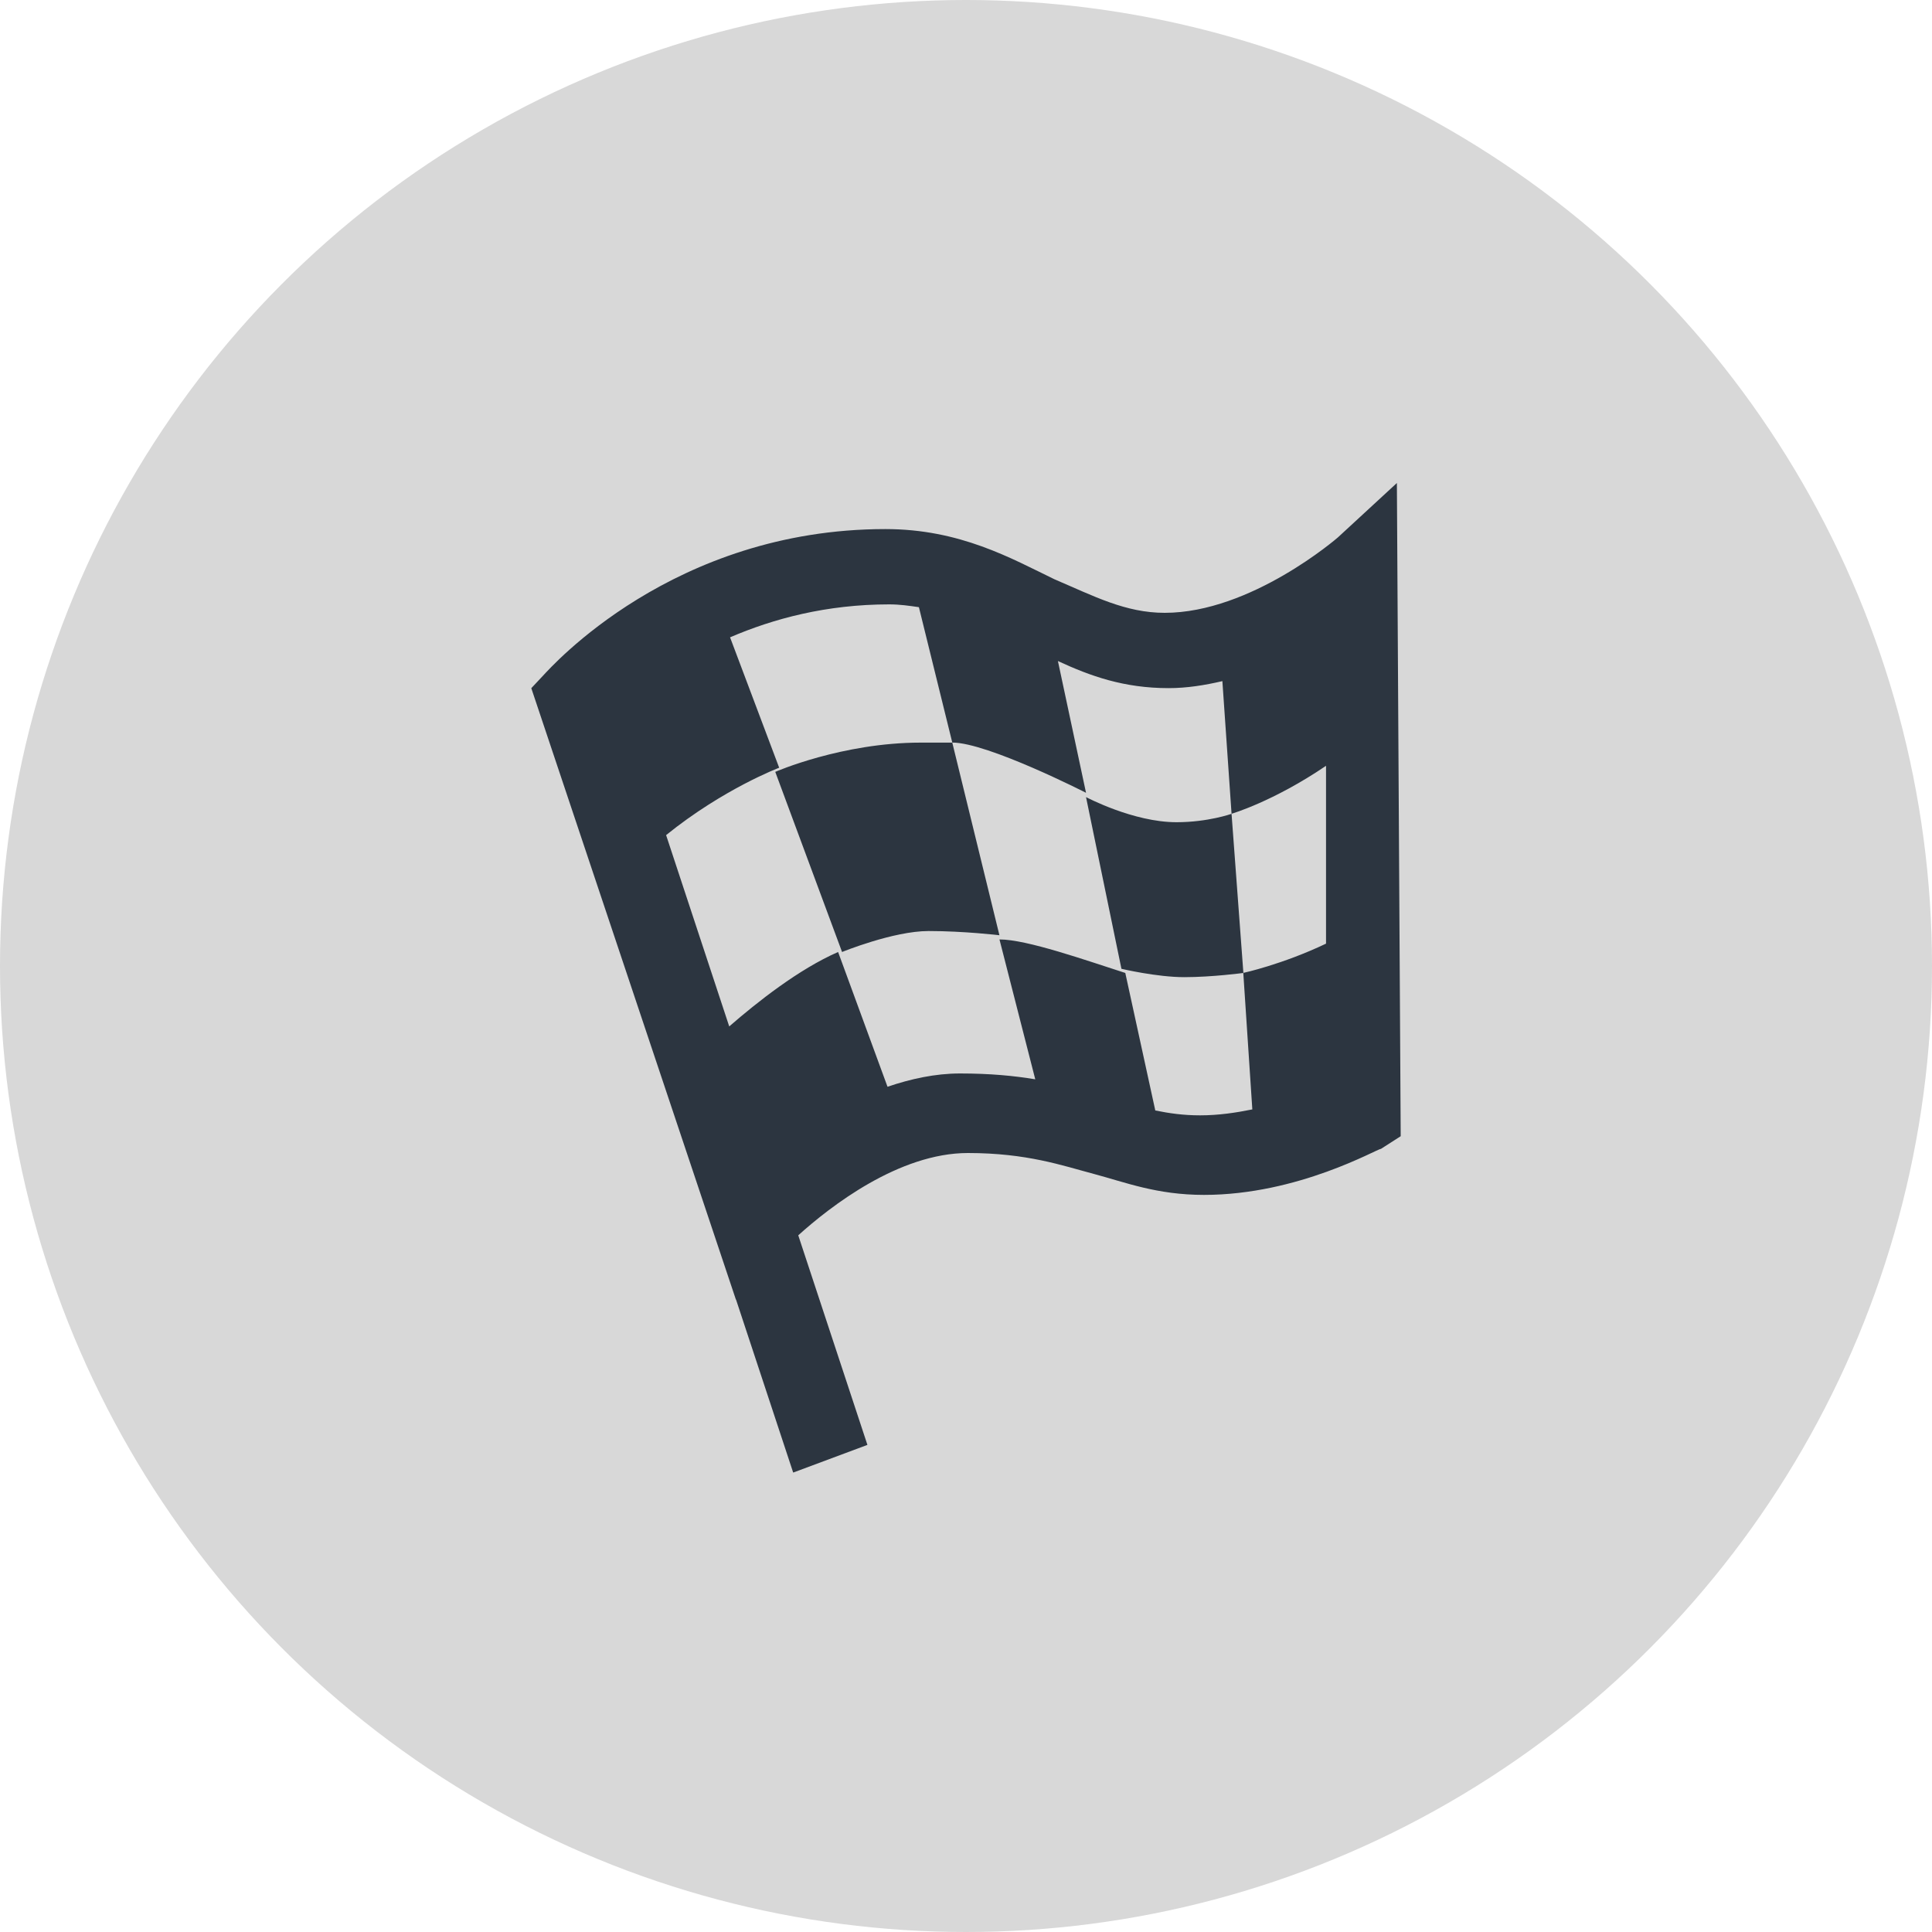
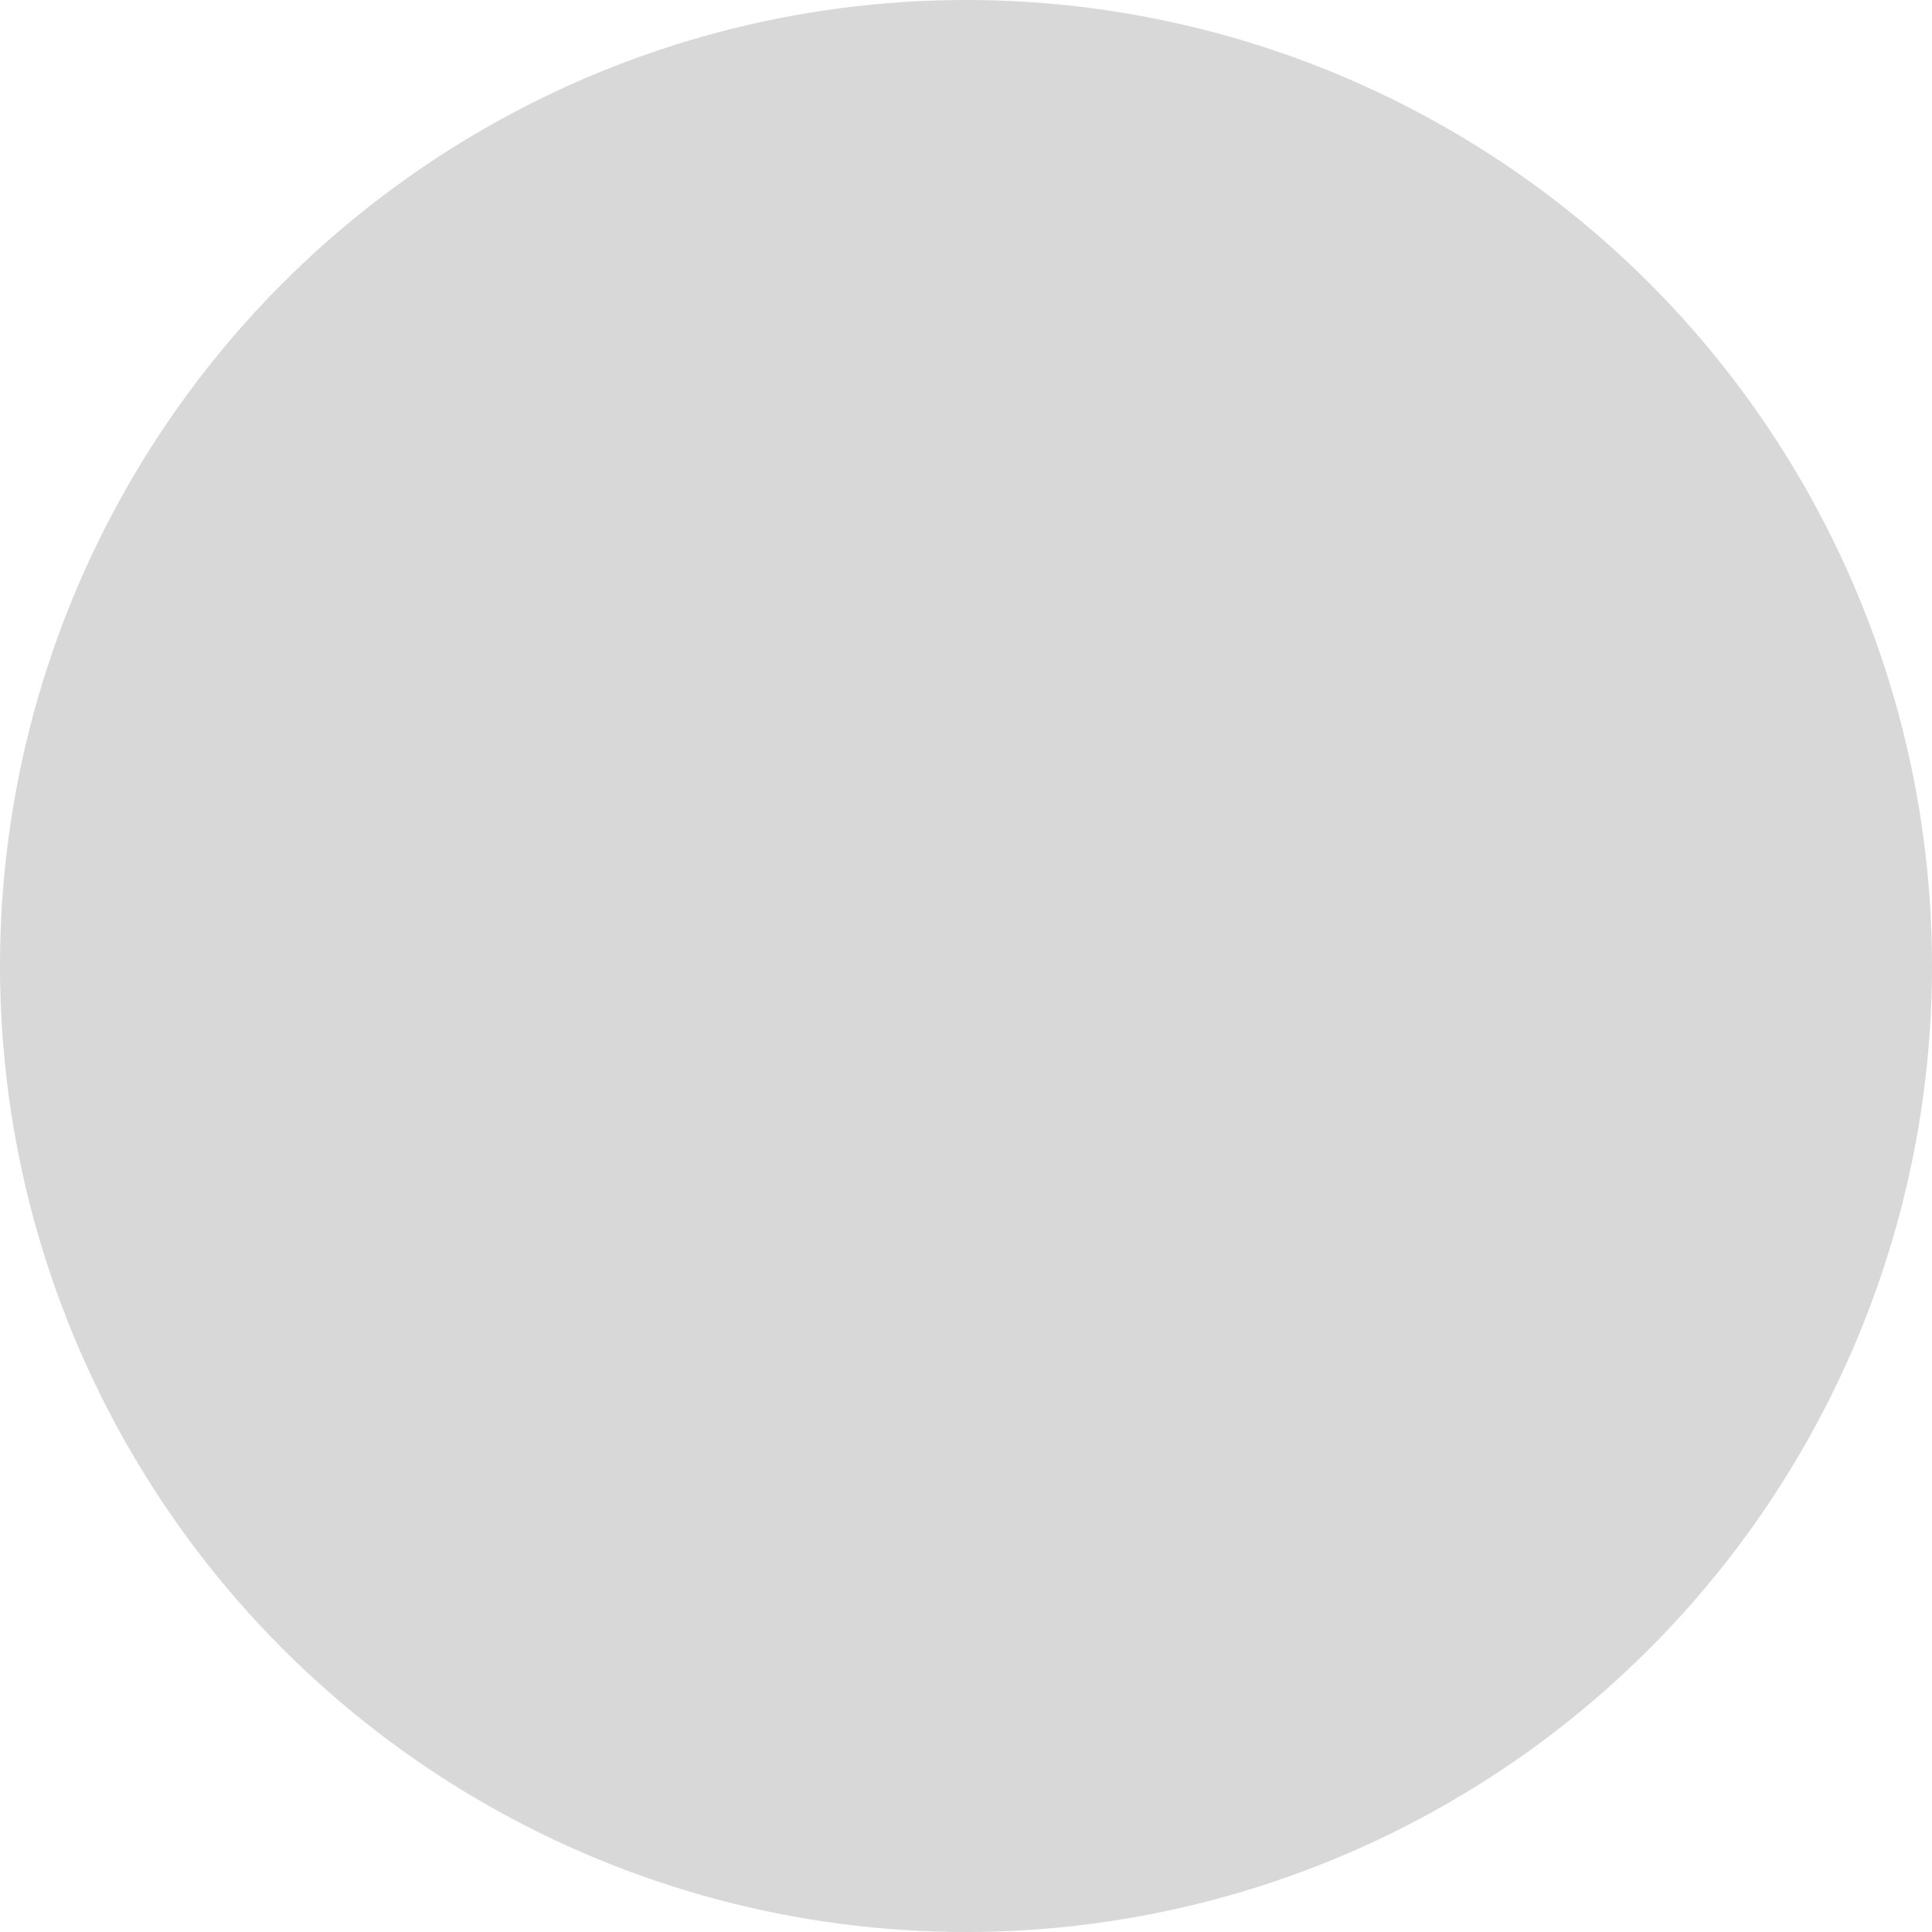
<svg xmlns="http://www.w3.org/2000/svg" width="40px" height="40px" viewBox="0 0 40 40" version="1.1">
  <title>Group 15</title>
  <desc>Created with Sketch.</desc>
  <defs />
  <g id="Home-page" stroke="none" stroke-width="1" fill="none" fill-rule="evenodd">
    <g id="Page-POI-Copy" transform="translate(-1029, -797)">
      <g id="Group-2" transform="translate(911, 675)">
        <g id="Group-15" transform="translate(118, 122)">
          <circle id="Oval-221-Copy" fill="#D8D8D8" cx="20" cy="20" r="20" />
-           <path d="M24.358,17.023 C25.011,17.023 25.498,16.849 25.498,16.849 L25.743,20.144 C25.743,20.144 25.091,20.231 24.521,20.231 C23.952,20.231 23.218,20.058 23.218,20.058 L22.485,16.503 C22.485,16.502 23.462,17.023 24.358,17.023 L24.358,17.023 Z M19.063,15.375 L19.716,15.375 L20.692,19.363 C20.692,19.363 19.96,19.276 19.226,19.276 C18.495,19.276 17.434,19.71 17.434,19.71 L16.051,15.981 C16.05,15.981 17.434,15.375 19.063,15.375 L19.063,15.375 Z M24.847,23.092 C24.495,23.092 24.205,23.049 23.919,22.991 L23.298,20.144 C22.484,19.883 21.262,19.45 20.693,19.45 L21.434,22.346 C20.998,22.273 20.499,22.225 19.876,22.225 C19.361,22.225 18.856,22.337 18.375,22.5 L17.352,19.71 C16.539,20.065 15.677,20.747 15.098,21.251 L13.791,17.29 C14.979,16.33 16.132,15.895 16.132,15.895 L15.115,13.195 C16.011,12.81 17.109,12.513 18.411,12.513 C18.63,12.513 18.827,12.542 19.025,12.571 L19.716,15.374 C20.448,15.374 22.485,16.414 22.485,16.414 L21.903,13.686 C22.574,13.997 23.268,14.247 24.195,14.247 C24.572,14.247 24.944,14.187 25.308,14.102 L25.498,16.848 C25.498,16.848 26.36,16.598 27.454,15.855 L27.454,19.537 C26.545,19.97 25.741,20.143 25.741,20.143 L25.928,22.969 C25.587,23.038 25.228,23.092 24.847,23.092 L24.847,23.092 Z M28.921,10 L27.699,11.127 C27.699,11.127 25.905,12.688 24.114,12.688 C23.3,12.688 22.647,12.341 21.833,11.994 C20.937,11.561 19.877,10.954 18.331,10.954 C13.932,10.954 11.407,13.815 11.244,13.988 L11,14.248 L15.236,26.907 L15.238,26.904 L16.422,30.488 L17.959,29.915 L16.527,25.576 C17.191,24.977 18.612,23.872 20.04,23.872 C21.262,23.872 21.995,24.132 22.647,24.305 C23.298,24.478 23.95,24.739 24.927,24.739 C26.882,24.739 28.511,23.785 28.593,23.785 L29,23.524 L28.921,10 Z" id="Fill-1" fill="#2C3540" />
        </g>
      </g>
    </g>
  </g>
</svg>